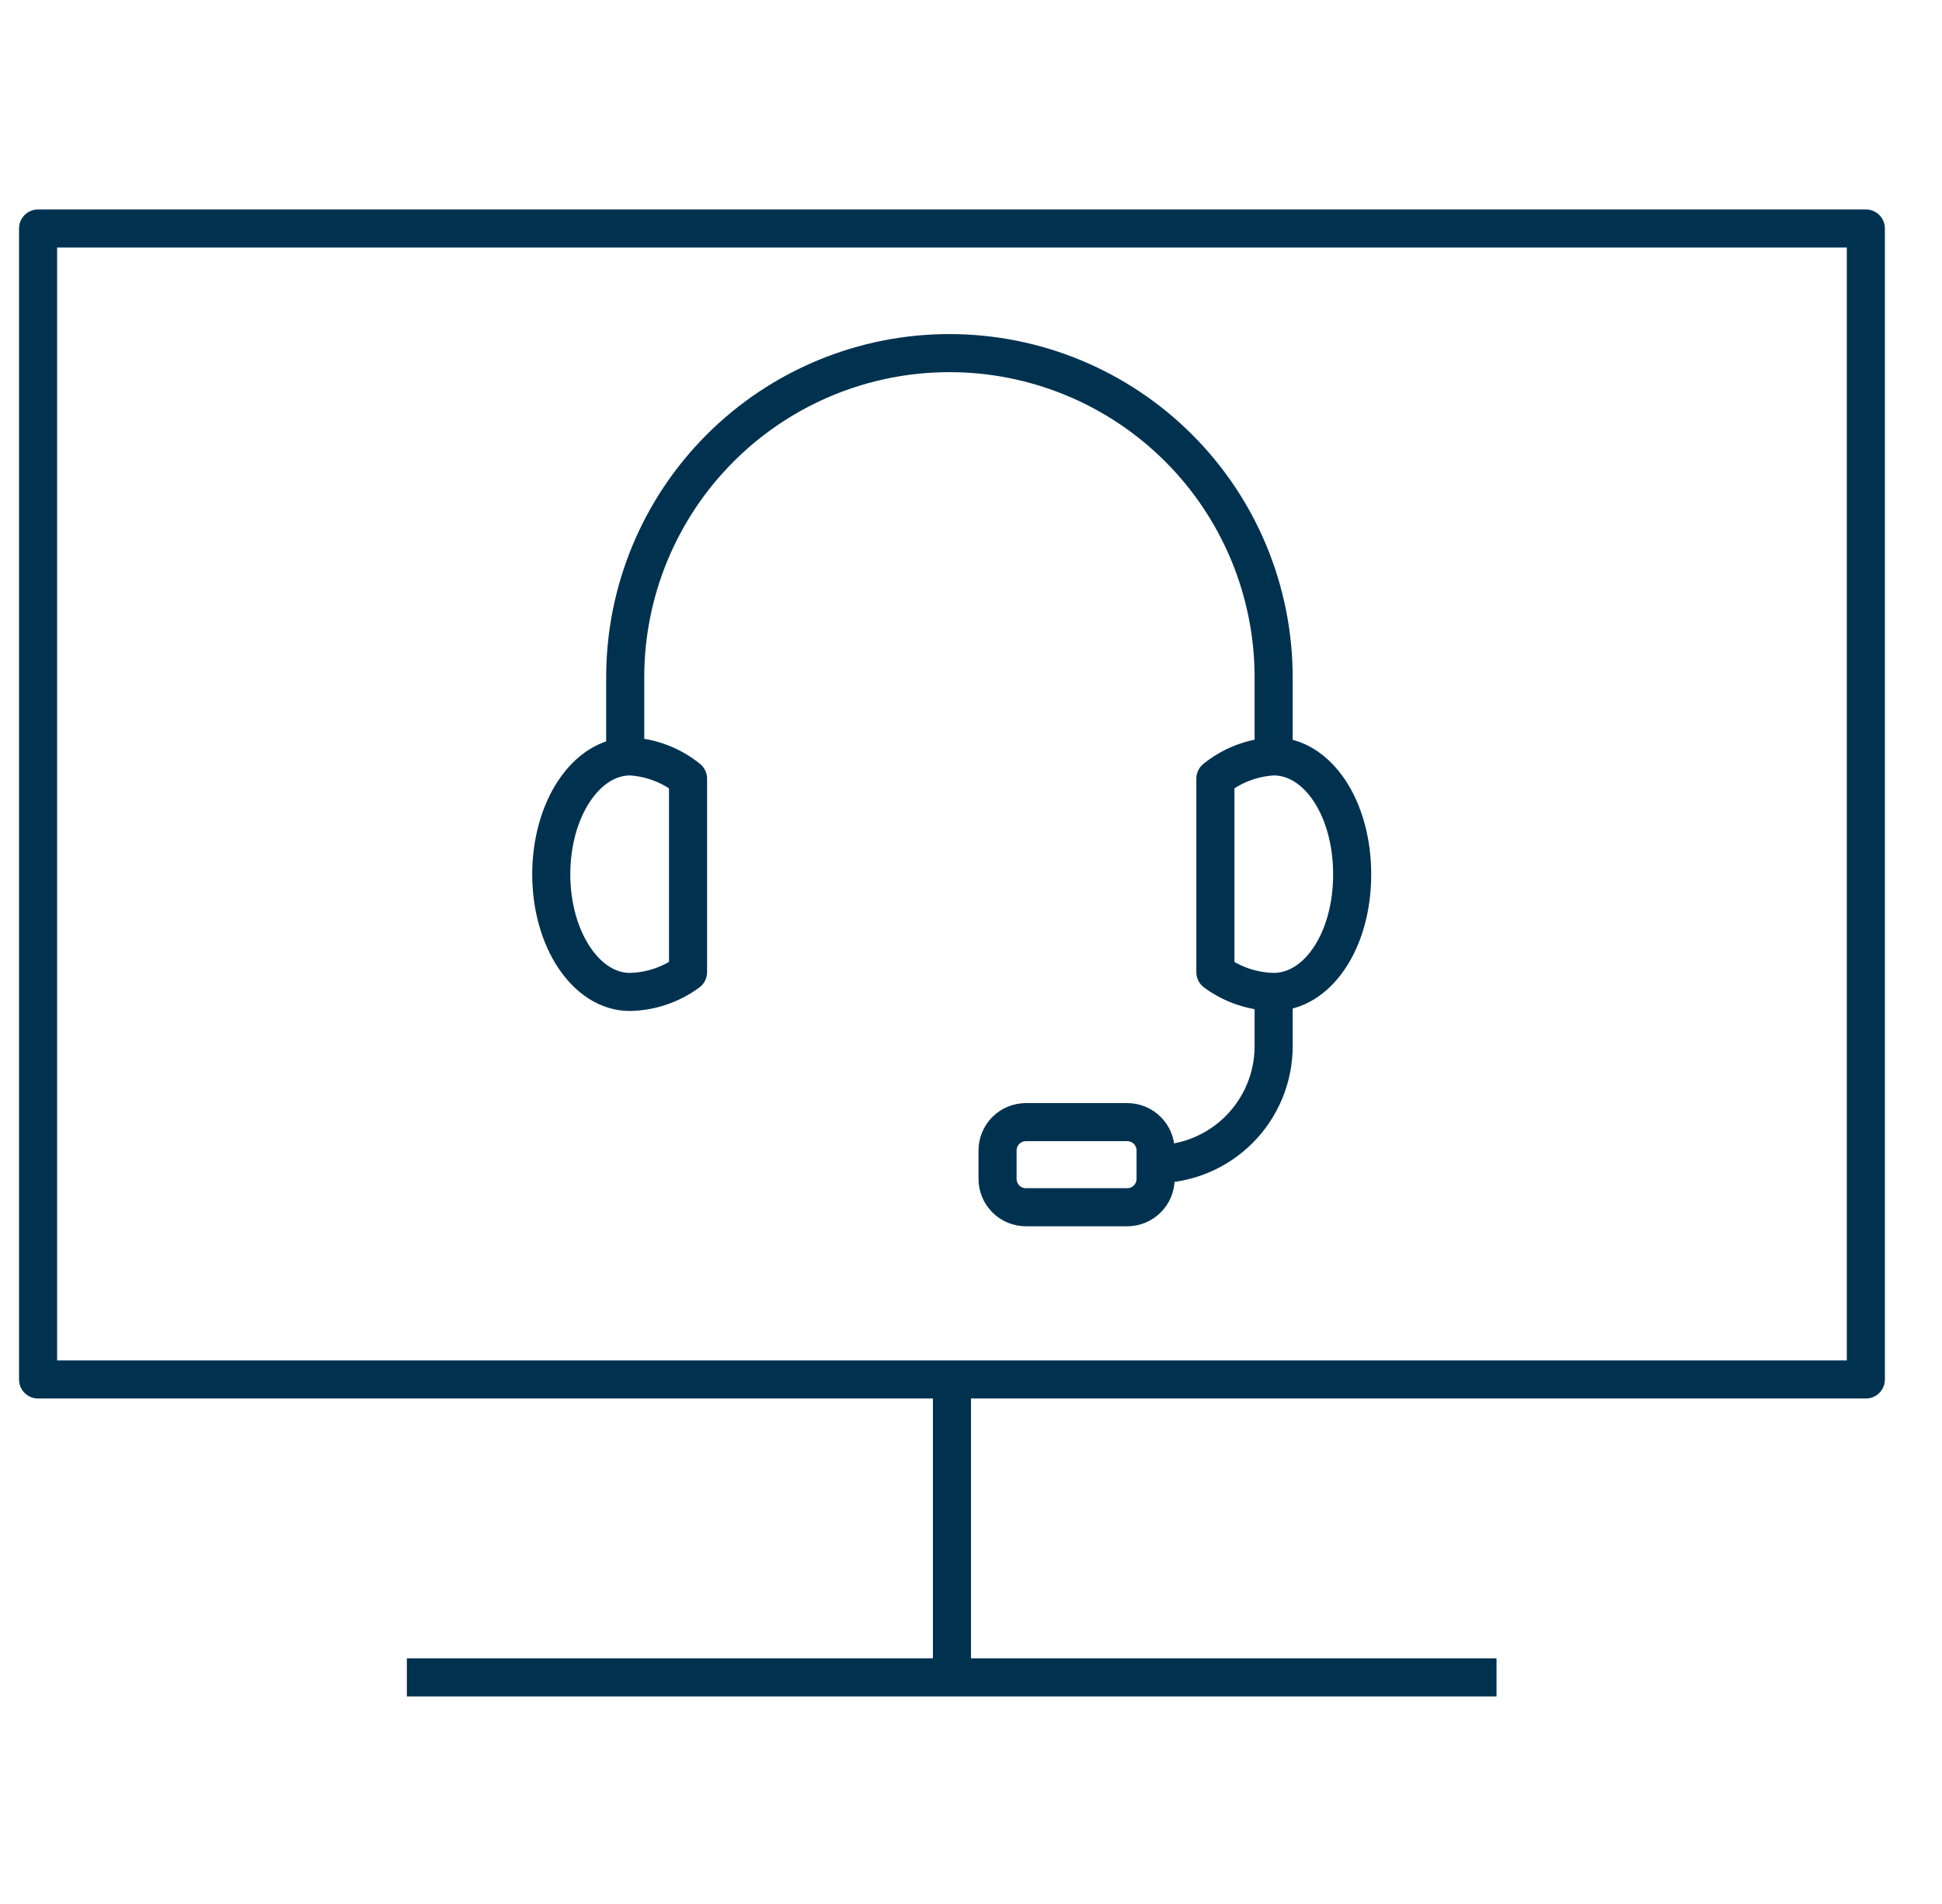
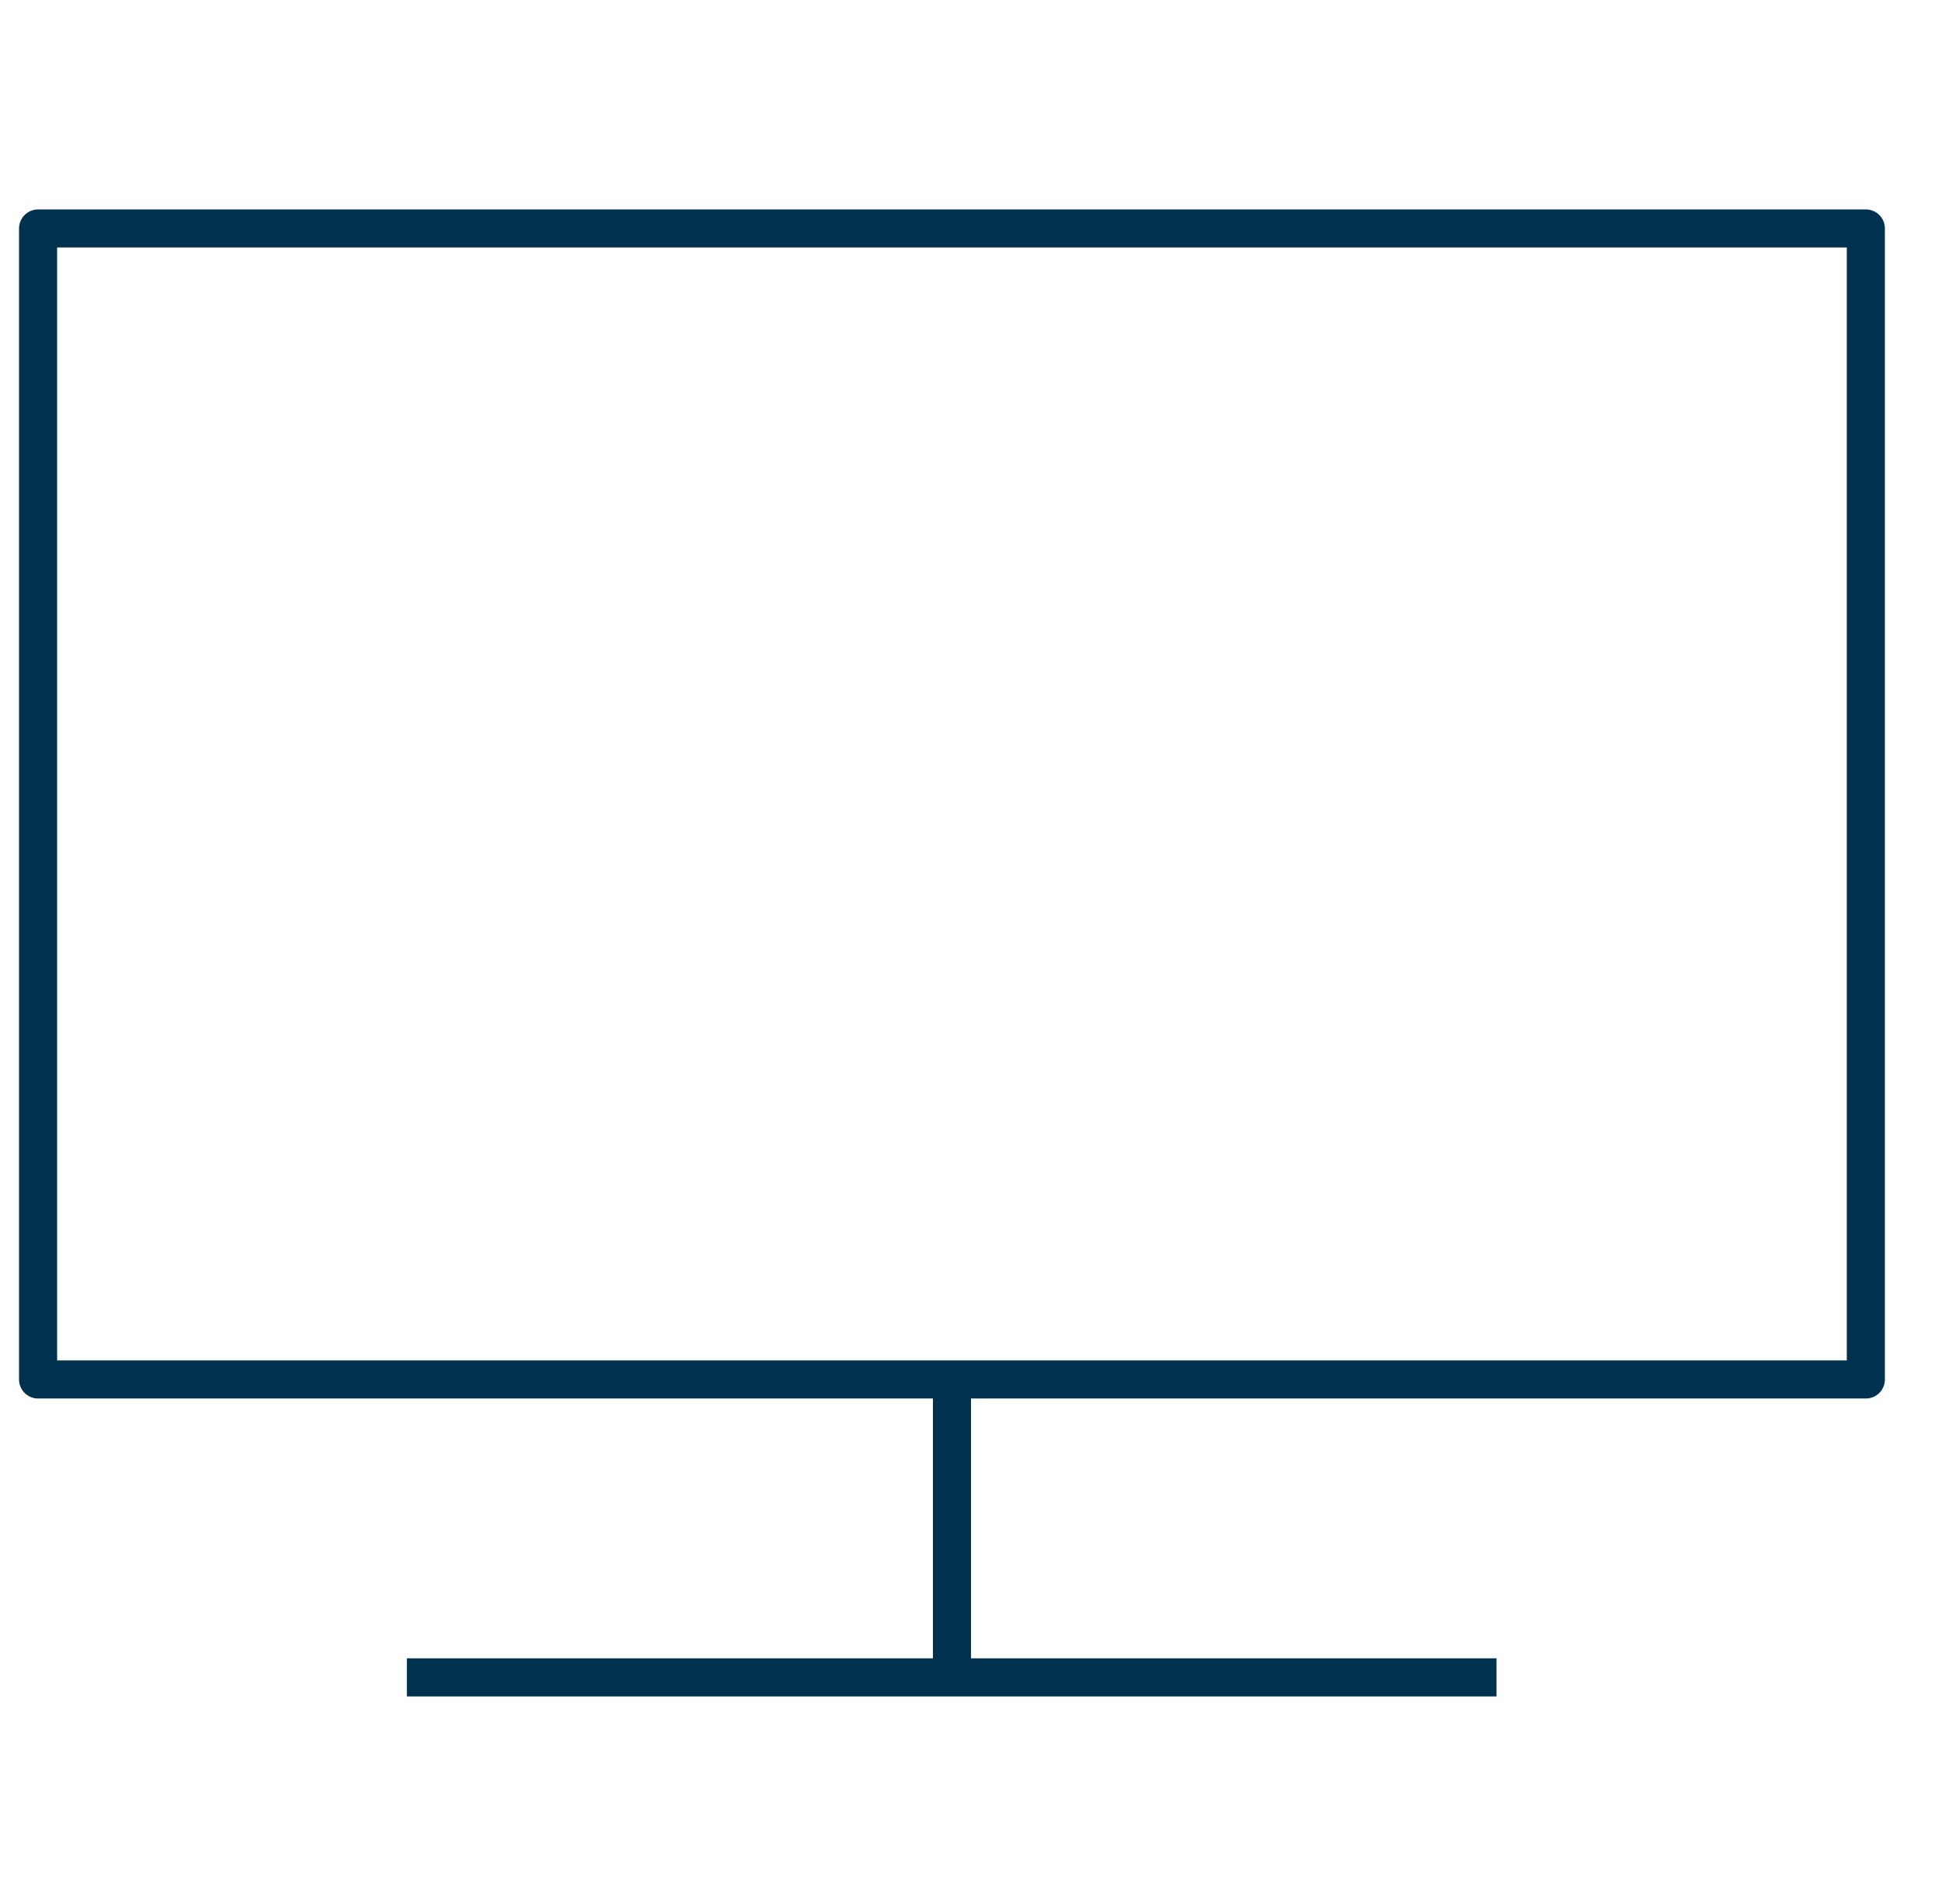
<svg xmlns="http://www.w3.org/2000/svg" width="51" height="50" viewBox="0 0 51 50" fill="none">
  <g clip-path="url(#clip0_1_2596)">
    <path d="M25 36.226V44.049M10.685 44.049H39.301M1 6H49V36.226H1V6Z" stroke="#003250" stroke-linejoin="round" />
-     <path d="M30.348 30.572C31.17 30.572 31.959 30.245 32.54 29.664C33.121 29.083 33.448 28.294 33.448 27.472V26.049M33.448 26.049C32.896 26.039 32.362 25.857 31.918 25.53V20.448C32.353 20.097 32.889 19.892 33.448 19.863M33.448 26.049C34.592 26.049 35.51 24.718 35.51 22.962C35.51 21.206 34.592 19.863 33.448 19.863M33.448 19.863V17.787C33.448 16.669 33.227 15.562 32.8 14.529C32.372 13.496 31.745 12.557 30.954 11.767C30.163 10.976 29.225 10.349 28.192 9.921C27.159 9.493 26.052 9.273 24.933 9.273C23.815 9.273 22.708 9.493 21.675 9.921C20.642 10.349 19.703 10.976 18.913 11.767C18.122 12.557 17.495 13.496 17.067 14.529C16.639 15.562 16.419 16.669 16.419 17.787V19.863M30.348 30.958V30.213C30.348 30.015 30.27 29.826 30.13 29.686C29.99 29.546 29.8 29.468 29.603 29.468H26.942C26.745 29.468 26.555 29.546 26.415 29.686C26.276 29.826 26.197 30.015 26.197 30.213V30.958C26.197 31.155 26.276 31.345 26.415 31.485C26.555 31.624 26.745 31.703 26.942 31.703H29.603C29.8 31.703 29.99 31.624 30.13 31.485C30.27 31.345 30.348 31.155 30.348 30.958ZM14.477 22.962C14.477 24.665 15.395 26.049 16.539 26.049C17.09 26.039 17.625 25.857 18.069 25.53V20.448C17.637 20.099 17.106 19.895 16.552 19.863C15.395 19.863 14.477 21.246 14.477 22.962Z" stroke="#003250" stroke-linejoin="round" />
  </g>
  <defs>
    <clipPath id="clip0_1_2596">
      <rect width="50" height="50" fill="white" transform="translate(0.5)" />
    </clipPath>
  </defs>
</svg>